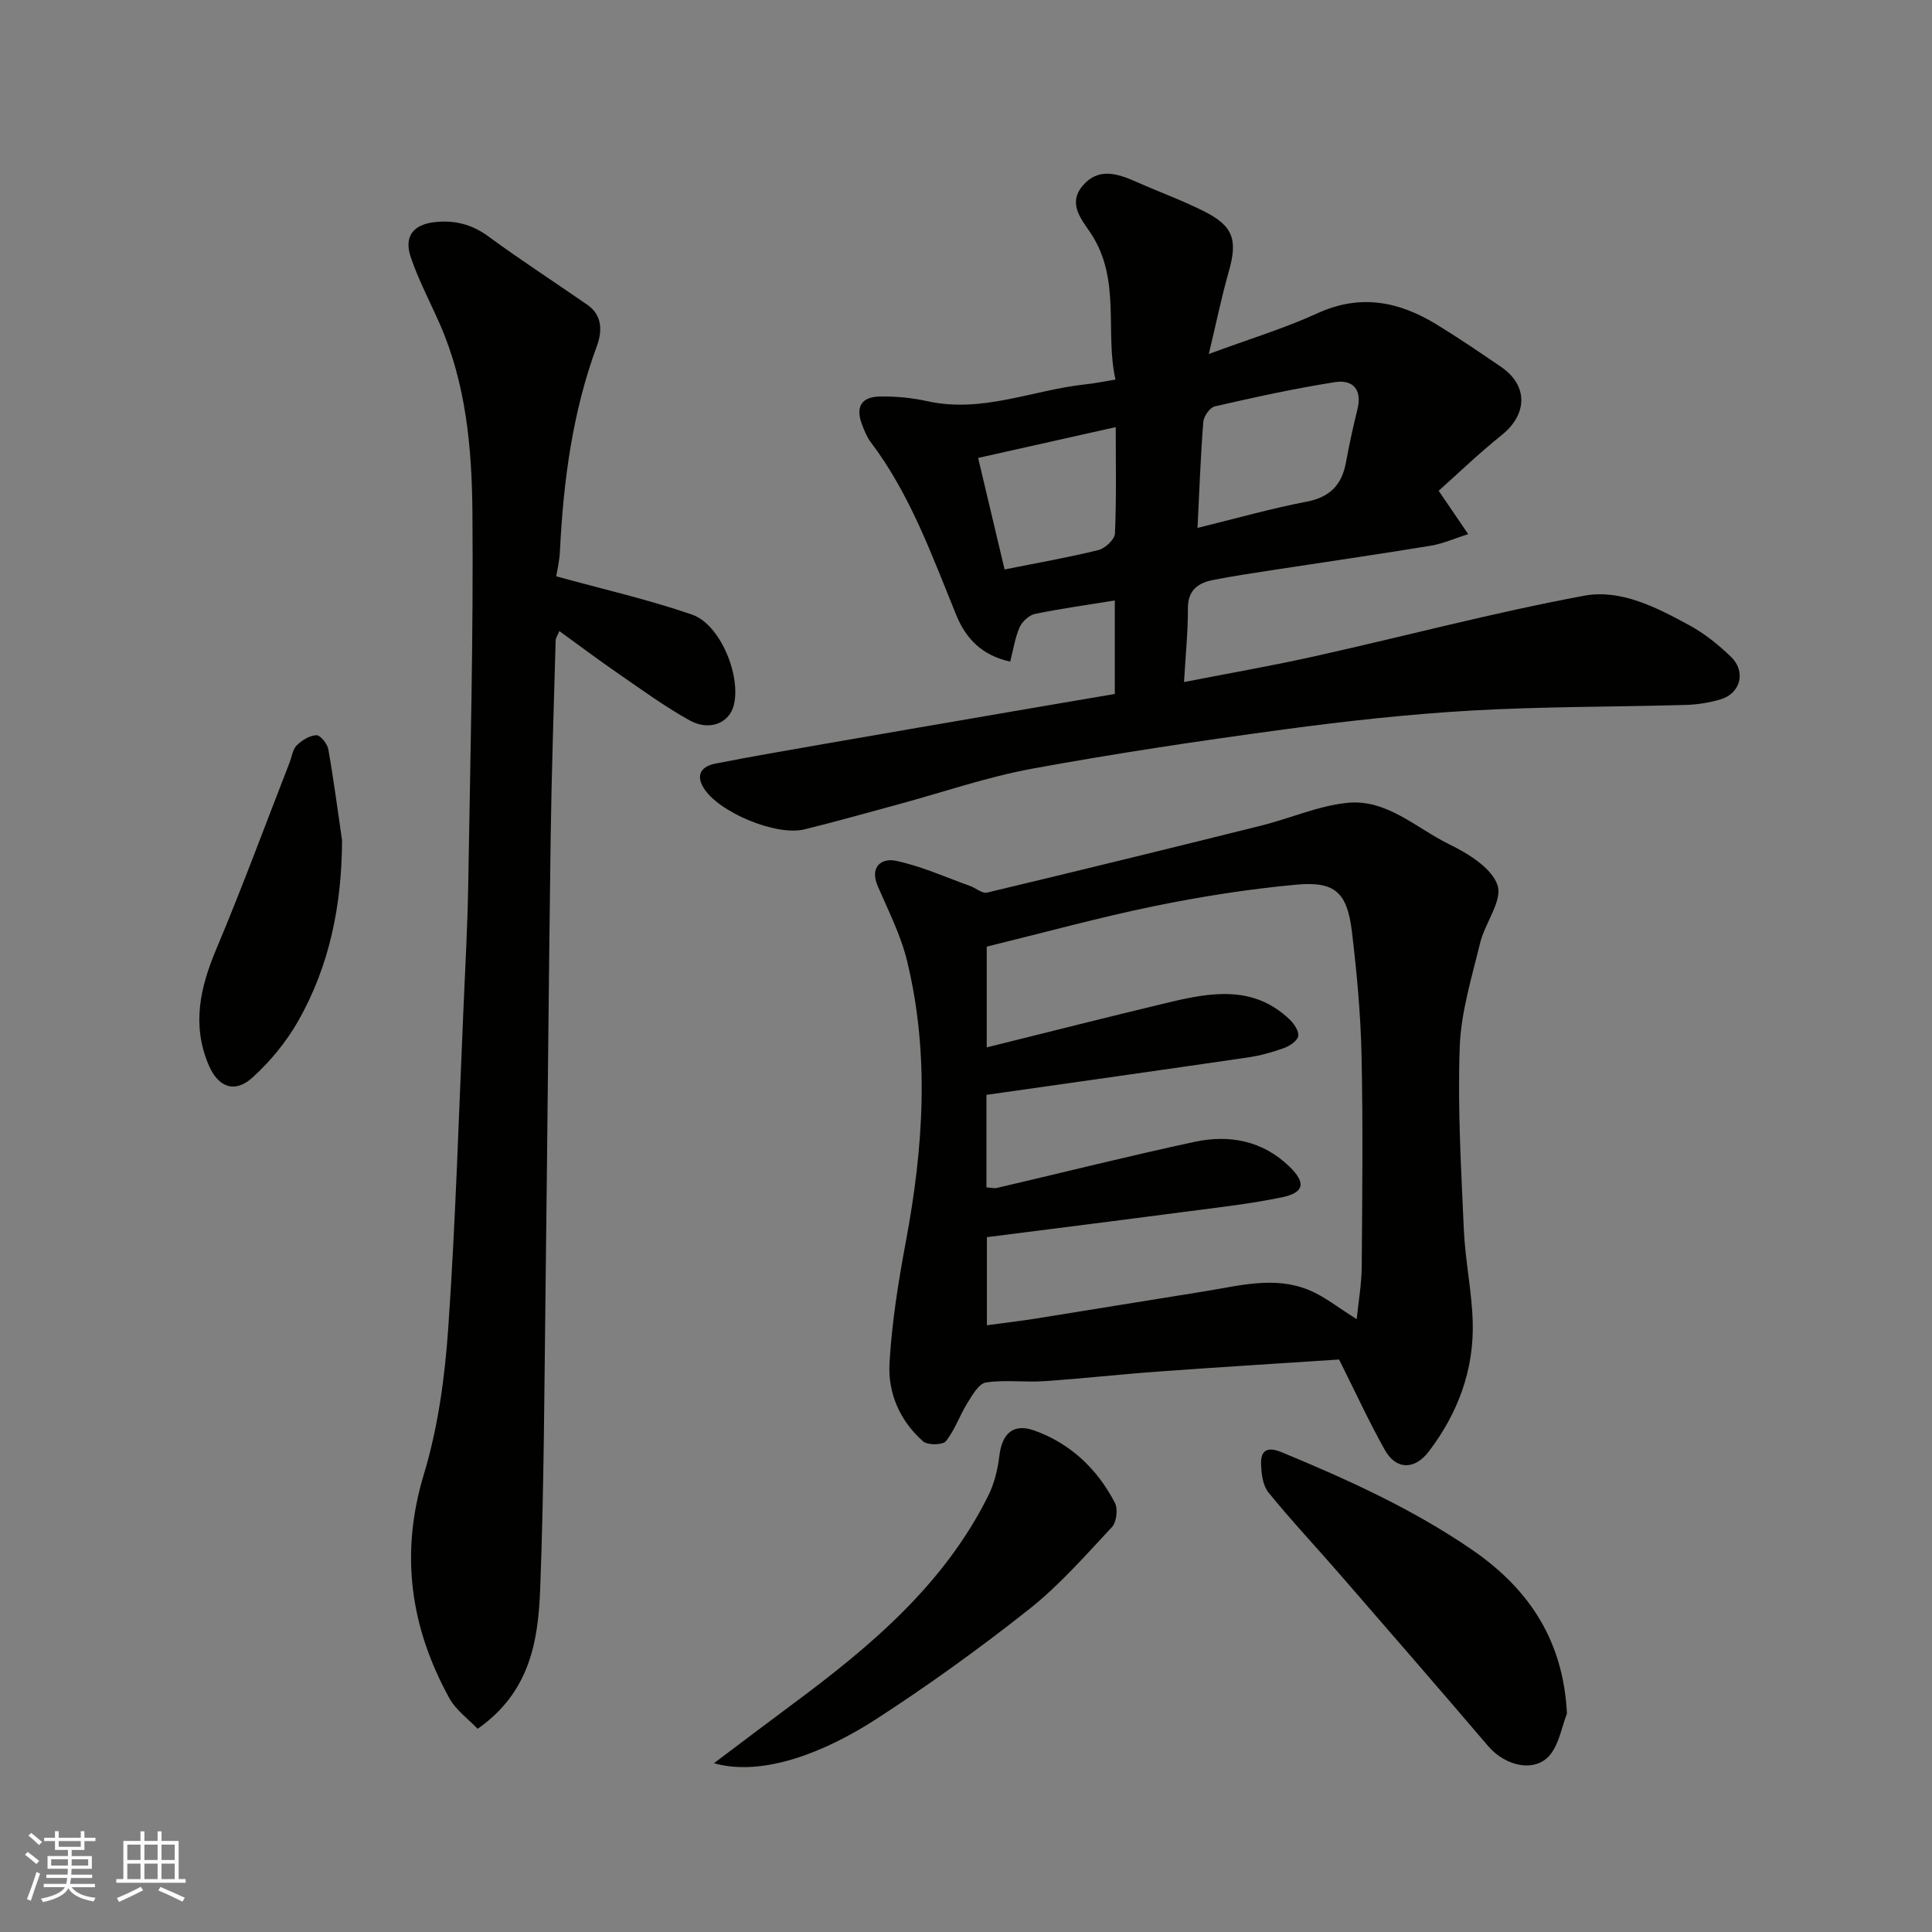
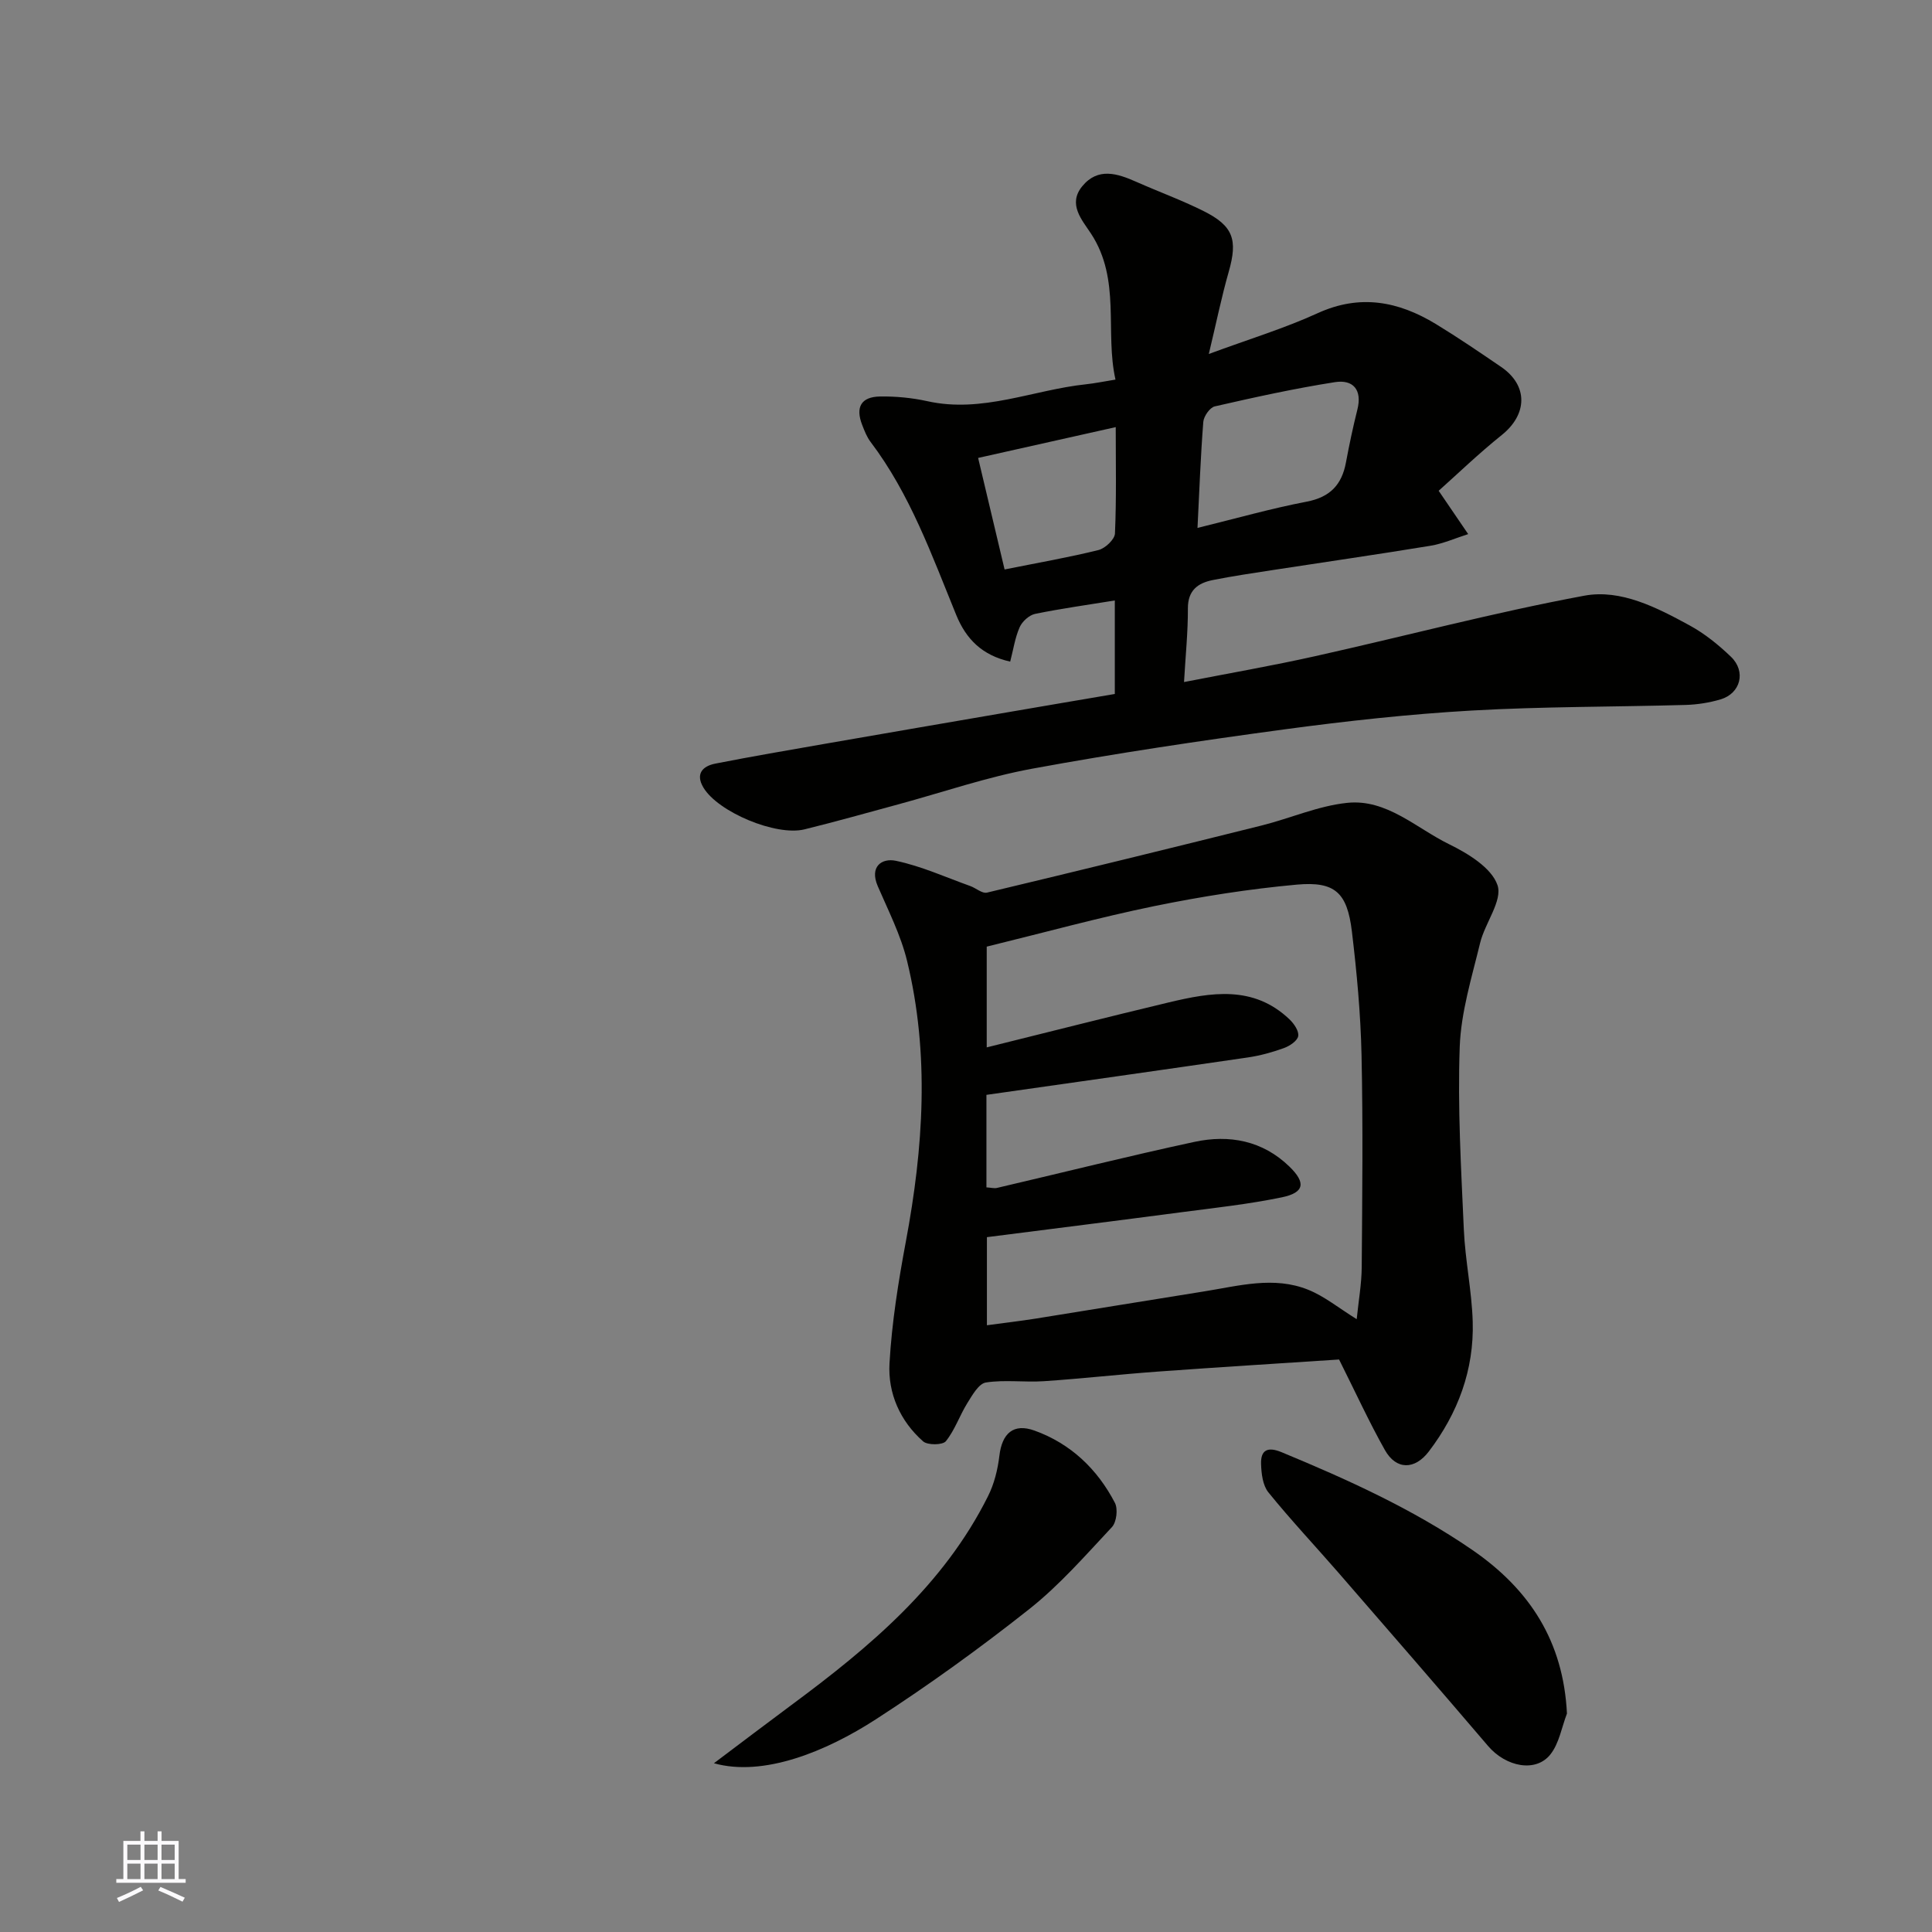
<svg xmlns="http://www.w3.org/2000/svg" enable-background="new 0 0 400 400" viewBox="0 0 400 400">
  <rect x="0" y="0" width="400" height="400" fill="#808080" stroke="none" />
  <g fill="#010100">
    <path d="m230.81 143.68c0-6.75 0-13.05 0-19.36-5.63.92-11.11 1.67-16.51 2.78-1.23.26-2.67 1.57-3.19 2.76-.96 2.16-1.3 4.59-1.96 7.12-5.84-1.3-9.14-4.69-11.17-9.65-5.06-12.37-9.54-25.02-17.74-35.84-.77-1.02-1.26-2.29-1.73-3.5-1.44-3.68-.24-5.84 3.7-5.9 3.26-.05 6.6.27 9.78.97 11.39 2.54 21.92-2.35 32.87-3.5 1.79-.19 3.56-.56 6.09-.97-2.23-9.88 1.19-20.65-5.06-30.21-1.84-2.81-4.88-6.09-1.83-9.81 3.26-3.98 7.29-2.66 11.23-.91 4.61 2.04 9.37 3.78 13.88 6.03 6.2 3.09 7.11 5.96 5.23 12.56-1.51 5.28-2.6 10.68-4.13 17.04 8.3-3.07 15.62-5.29 22.52-8.44 8.79-4.02 16.73-2.47 24.48 2.23 4.6 2.8 9.06 5.84 13.51 8.88 5.63 3.84 5.5 9.81.14 14.11-4.78 3.83-9.2 8.1-13.06 11.54 2.62 3.84 4.36 6.41 6.11 8.97-2.61.83-5.17 1.98-7.85 2.42-10.8 1.78-21.64 3.33-32.45 5-4.2.65-8.4 1.26-12.56 2.09-3.1.62-5.19 2.12-5.17 5.89.02 4.88-.49 9.77-.8 15.23 9.37-1.83 18.32-3.38 27.17-5.36 18.58-4.14 37.02-9.05 55.72-12.52 7.55-1.4 15.01 2.46 21.78 6.15 3.12 1.7 6 4.03 8.58 6.51 3.16 3.05 1.98 7.58-2.17 8.81-2.33.69-4.81 1.08-7.24 1.15-14.76.42-29.56.32-44.29 1.16-12.93.74-25.85 2.16-38.7 3.89-17.48 2.36-34.95 4.96-52.29 8.15-9.41 1.73-18.55 4.9-27.82 7.41-6.43 1.74-12.85 3.56-19.32 5.15-5.91 1.45-17.92-3.6-20.93-8.66-1.68-2.82-.18-4.43 2.46-4.95 7.52-1.48 15.08-2.77 22.63-4.09 12.86-2.24 25.73-4.45 38.59-6.66 7.05-1.22 14.13-2.41 21.5-3.67zm17.12-34.38c8.1-1.99 15.3-4.04 22.62-5.44 4.83-.93 7.25-3.49 8.11-8.09.69-3.68 1.46-7.35 2.37-10.97 1.04-4.12-.9-6.27-4.65-5.68-8.35 1.31-16.63 3.13-24.88 5.02-1.01.23-2.27 2.04-2.37 3.2-.55 7.04-.81 14.12-1.2 21.96zm-16.93-20.87c-9.42 2.11-18.57 4.16-28.49 6.38 1.84 7.74 3.68 15.49 5.48 23.09 7.08-1.42 13.32-2.5 19.44-4.02 1.39-.35 3.36-2.2 3.41-3.43.32-7.29.16-14.59.16-22.02z" />
    <path d="m277.24 281.47c-11.81.78-24.66 1.57-37.49 2.5-7.87.57-15.73 1.46-23.6 1.99-4 .27-8.1-.34-12.03.27-1.48.23-2.82 2.62-3.84 4.26-1.6 2.57-2.58 5.58-4.45 7.9-.66.81-3.78.85-4.71.03-4.78-4.21-7.31-9.98-6.96-16.14.48-8.45 1.83-16.9 3.39-25.24 3.63-19.39 4.95-38.79.24-58.13-1.3-5.33-3.87-10.36-6.06-15.44-1.76-4.08.87-5.86 3.75-5.25 5.27 1.1 10.3 3.4 15.42 5.23 1.17.42 2.45 1.59 3.43 1.36 18.97-4.53 37.92-9.17 56.84-13.89 5.96-1.49 11.75-4.08 17.78-4.7 8.14-.84 14.23 5.21 21.04 8.55 3.94 1.93 8.82 4.89 10.05 8.49 1.09 3.2-2.6 7.84-3.6 11.98-1.72 7.11-3.96 14.3-4.22 21.52-.45 12.57.29 25.2.85 37.79.28 6.38 1.65 12.72 1.84 19.1.29 9.96-3.05 18.92-9.07 26.84-2.93 3.86-6.77 3.88-9.11-.27-3.25-5.77-6-11.79-9.49-18.75zm-72.95-85.48v20.86c12.74-3.16 25.17-6.32 37.64-9.3 8.76-2.09 17.55-3.63 25.03 3.48.94.89 2 2.43 1.82 3.48-.17.99-1.76 2.05-2.95 2.48-2.43.88-4.97 1.58-7.52 1.95-17.94 2.62-35.89 5.15-54.08 7.74v19.15c.9.05 1.59.26 2.21.11 13.62-3.18 27.2-6.59 40.87-9.53 7.21-1.55 14.11-.26 19.65 5.12 3.46 3.36 3.1 5.39-1.55 6.36-6.86 1.42-13.86 2.18-20.82 3.09-13.43 1.77-26.87 3.45-40.26 5.16v18.24c3.65-.5 6.89-.87 10.11-1.38 11.61-1.85 23.2-3.78 34.81-5.62 7.2-1.14 14.5-3.24 21.65-.33 3.35 1.36 6.28 3.77 9.99 6.07.38-3.77 1.01-7.26 1.04-10.76.11-14.66.28-29.33-.04-43.98-.19-8.53-.98-17.08-2-25.57-.97-7.99-3.48-10.37-11.38-9.66-9.9.9-19.78 2.46-29.52 4.45-11.45 2.35-22.77 5.47-34.7 8.39z" />
-     <path d="m115.16 119.32c9.79 2.7 19.13 4.82 28.13 7.93 5.86 2.03 10.18 12.7 8.63 18.77-.94 3.7-5.04 5.42-9.19 3.1-5.11-2.84-9.87-6.32-14.7-9.65-4.03-2.77-7.93-5.71-12.23-8.82-.35.88-.74 1.41-.76 1.95-.37 13.59-.84 27.19-1.03 40.79-.42 30.59-.66 61.18-1.04 91.76-.27 21.26-.32 42.53-1.13 63.77-.4 10.68-2.05 21.4-12.95 29.01-1.81-1.92-4.48-3.82-5.9-6.41-8.03-14.66-10.21-29.82-5.23-46.3 2.95-9.75 4.35-20.15 5.05-30.36 1.53-22.09 2.18-44.24 3.16-66.37.37-8.43.83-16.86.97-25.29.42-25.76 1.09-51.52.87-77.27-.12-13.2-1.32-26.5-6.78-38.91-2.02-4.59-4.39-9.05-5.99-13.78-1.45-4.28.53-6.76 4.94-7.25 4.07-.45 7.66.41 11.1 2.93 6.7 4.92 13.7 9.45 20.53 14.19 3.19 2.21 3.05 5.6 1.97 8.52-5.04 13.66-6.92 27.84-7.64 42.26-.08 2.23-.62 4.41-.78 5.43z" />
+     <path d="m115.16 119.32z" />
    <path d="m324.42 354.77c-1.09 2.85-1.61 6.15-3.41 8.44-3.02 3.85-9.23 2.61-12.93-1.73-10.23-11.99-20.56-23.88-30.89-35.78-4.85-5.58-9.93-10.98-14.58-16.72-1.17-1.44-1.46-3.88-1.52-5.89-.09-2.92 1.4-3.6 4.22-2.44 13.69 5.67 27.11 11.74 39.43 20.19 12.04 8.26 18.94 19.04 19.68 33.93z" />
    <path d="m147.81 365.06c5.9-4.44 10.93-8.26 16-12.02 16.18-11.98 31.52-24.78 40.75-43.27 1.28-2.55 2.01-5.51 2.35-8.36.55-4.65 2.91-6.8 7.28-5.22 7.49 2.7 13 7.96 16.64 14.96.66 1.27.34 3.99-.61 5.01-5.5 5.88-10.86 12.03-17.14 17-10.21 8.08-20.82 15.74-31.75 22.81-10.3 6.66-23.26 11.97-33.52 9.09z" />
-     <path d="m70.82 173.99c-.06 13.36-2.56 25.96-9.13 37.48-2.44 4.28-5.74 8.28-9.39 11.6-3.72 3.4-7.16 2.01-9.1-2.57-3.53-8.32-1.76-16.07 1.6-24.04 5.36-12.74 10.14-25.72 15.16-38.59.47-1.21.64-2.73 1.48-3.56 1.07-1.05 2.67-2.05 4.07-2.09.82-.03 2.25 1.76 2.46 2.9 1.11 6.25 1.93 12.57 2.85 18.87z" />
  </g>
-   <path d="m5.17 384 .55-.58c.85.61 1.65 1.24 2.4 1.87l-.59.64c-.83-.73-1.62-1.37-2.36-1.93m1.22 9.53-.82-.34c.71-1.76 1.37-3.64 1.98-5.63.24.13.5.25.76.36-.6 1.67-1.24 3.54-1.92 5.61m-.5-13.5.57-.54c.56.44 1.31 1.06 2.26 1.87l-.64.64c-.68-.66-1.41-1.32-2.19-1.97m3.25.46h2.24v-1.36h.77v1.36h4.57v-1.36h.76v1.36h2.28v.69h-2.28v1.84h-2.64v1.26h4.18v2.64h-4.21c0 .45-.02.86-.05 1.21h4.32v.69h-4.38c-.04.34-.1.75-.19 1.22h5.15v.69h-4.82c.87 1.19 2.51 1.92 4.93 2.19-.17.31-.3.57-.37.76-2.77-.49-4.52-1.41-5.26-2.76-.56 1.26-2.3 2.23-5.24 2.9-.12-.24-.26-.48-.43-.72 2.73-.55 4.38-1.34 4.96-2.38h-4.38v-.69h4.65c.1-.38.17-.79.21-1.22h-4.32v-.69h4.4c.03-.34.05-.75.05-1.21h-4.2v-2.64h4.23v-1.26h-2.69v-1.84h-2.24zm1.46 4.46v1.29h3.45c.01-.4.02-.57.01-.53v-.32-.45h-3.46zm1.55-2.59h4.57v-1.19h-4.57zm6.11 2.59h-3.42v.77c-.01.19-.01.37-.02.53h3.44z" fill="#fbfafc" />
  <path d="m32.63 379.16h.82v1.98h3.54v7.89h1.45v.78h-14.36v-.78h1.46v-7.89h3.54v-1.98h.82v1.98h2.73zm-3.49 11.48.5.73c-1.61.82-3.28 1.63-5 2.41-.13-.27-.28-.55-.44-.82 1.75-.72 3.4-1.49 4.94-2.32m-2.78-5.55h2.73v-3.18h-2.73zm0 3.95h2.73v-3.2h-2.73zm3.54-3.95h2.73v-3.18h-2.73zm0 3.95h2.73v-3.2h-2.73zm7.89 4.68c-1.84-.92-3.51-1.7-5.02-2.32l.45-.73c1.89.8 3.57 1.55 5.04 2.23zm-1.62-11.81h-2.73v3.18h2.73zm-2.73 7.13h2.73v-3.2h-2.73z" fill="#fbfafc" />
</svg>